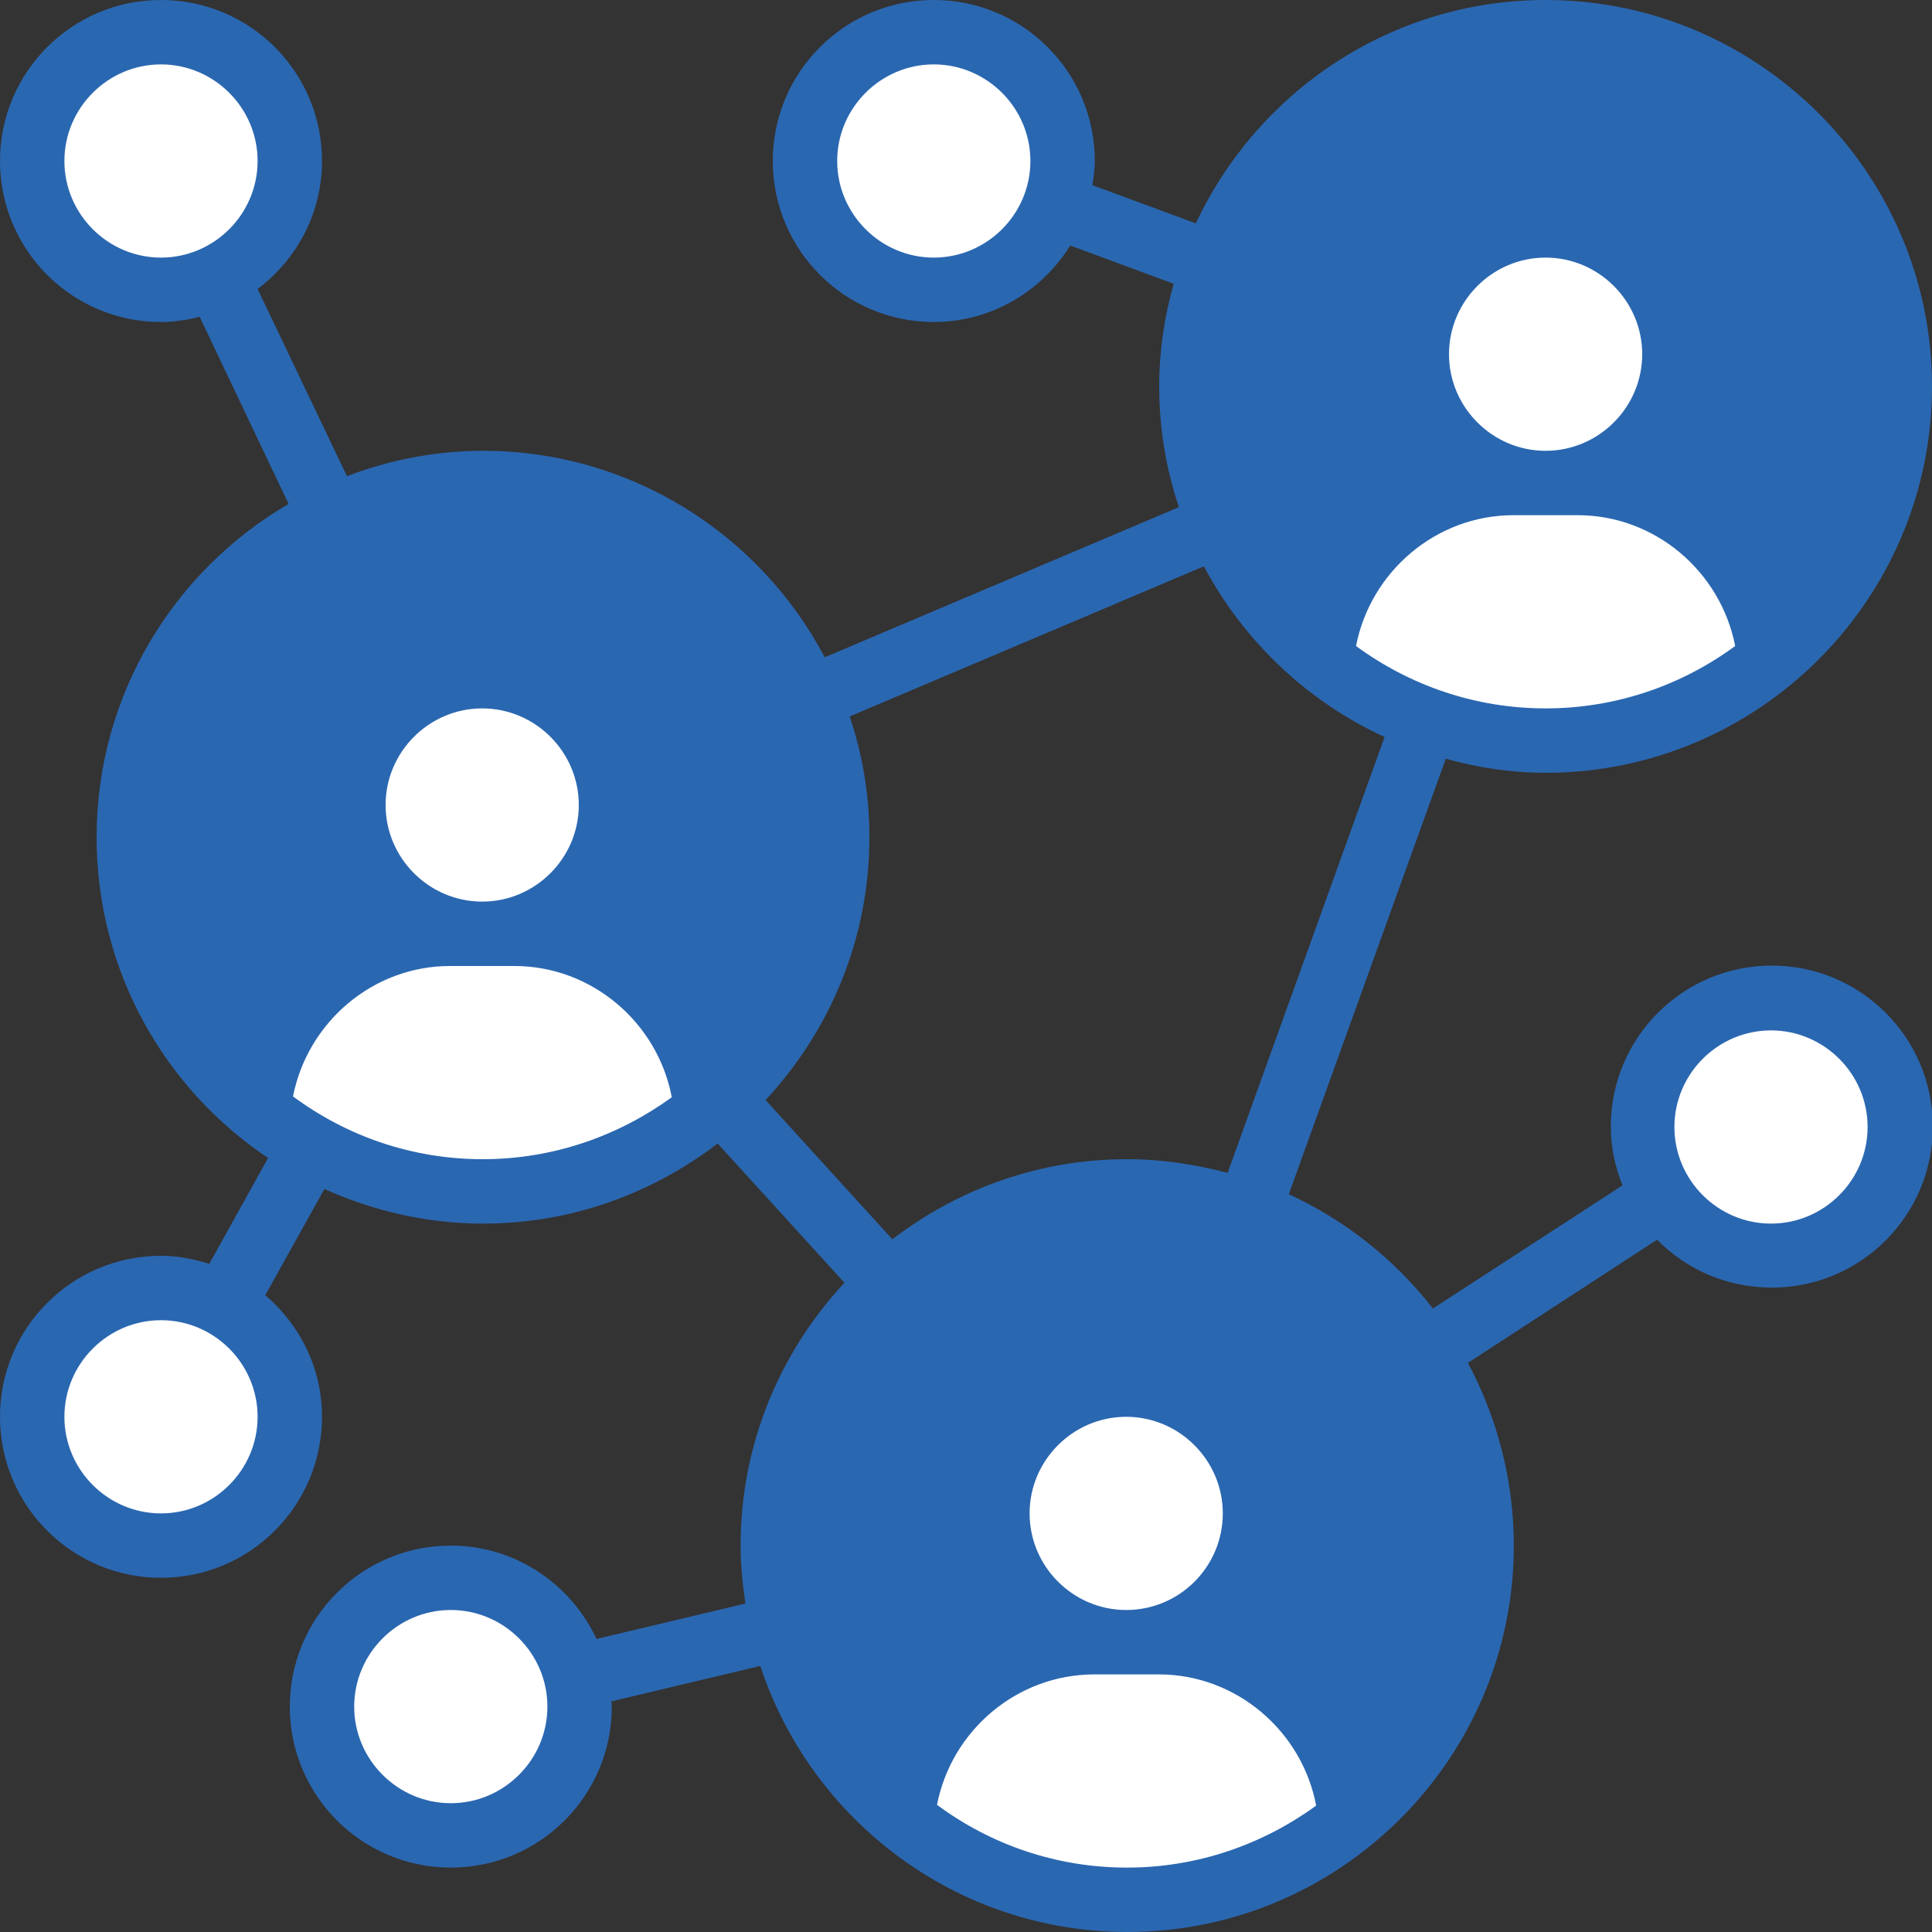
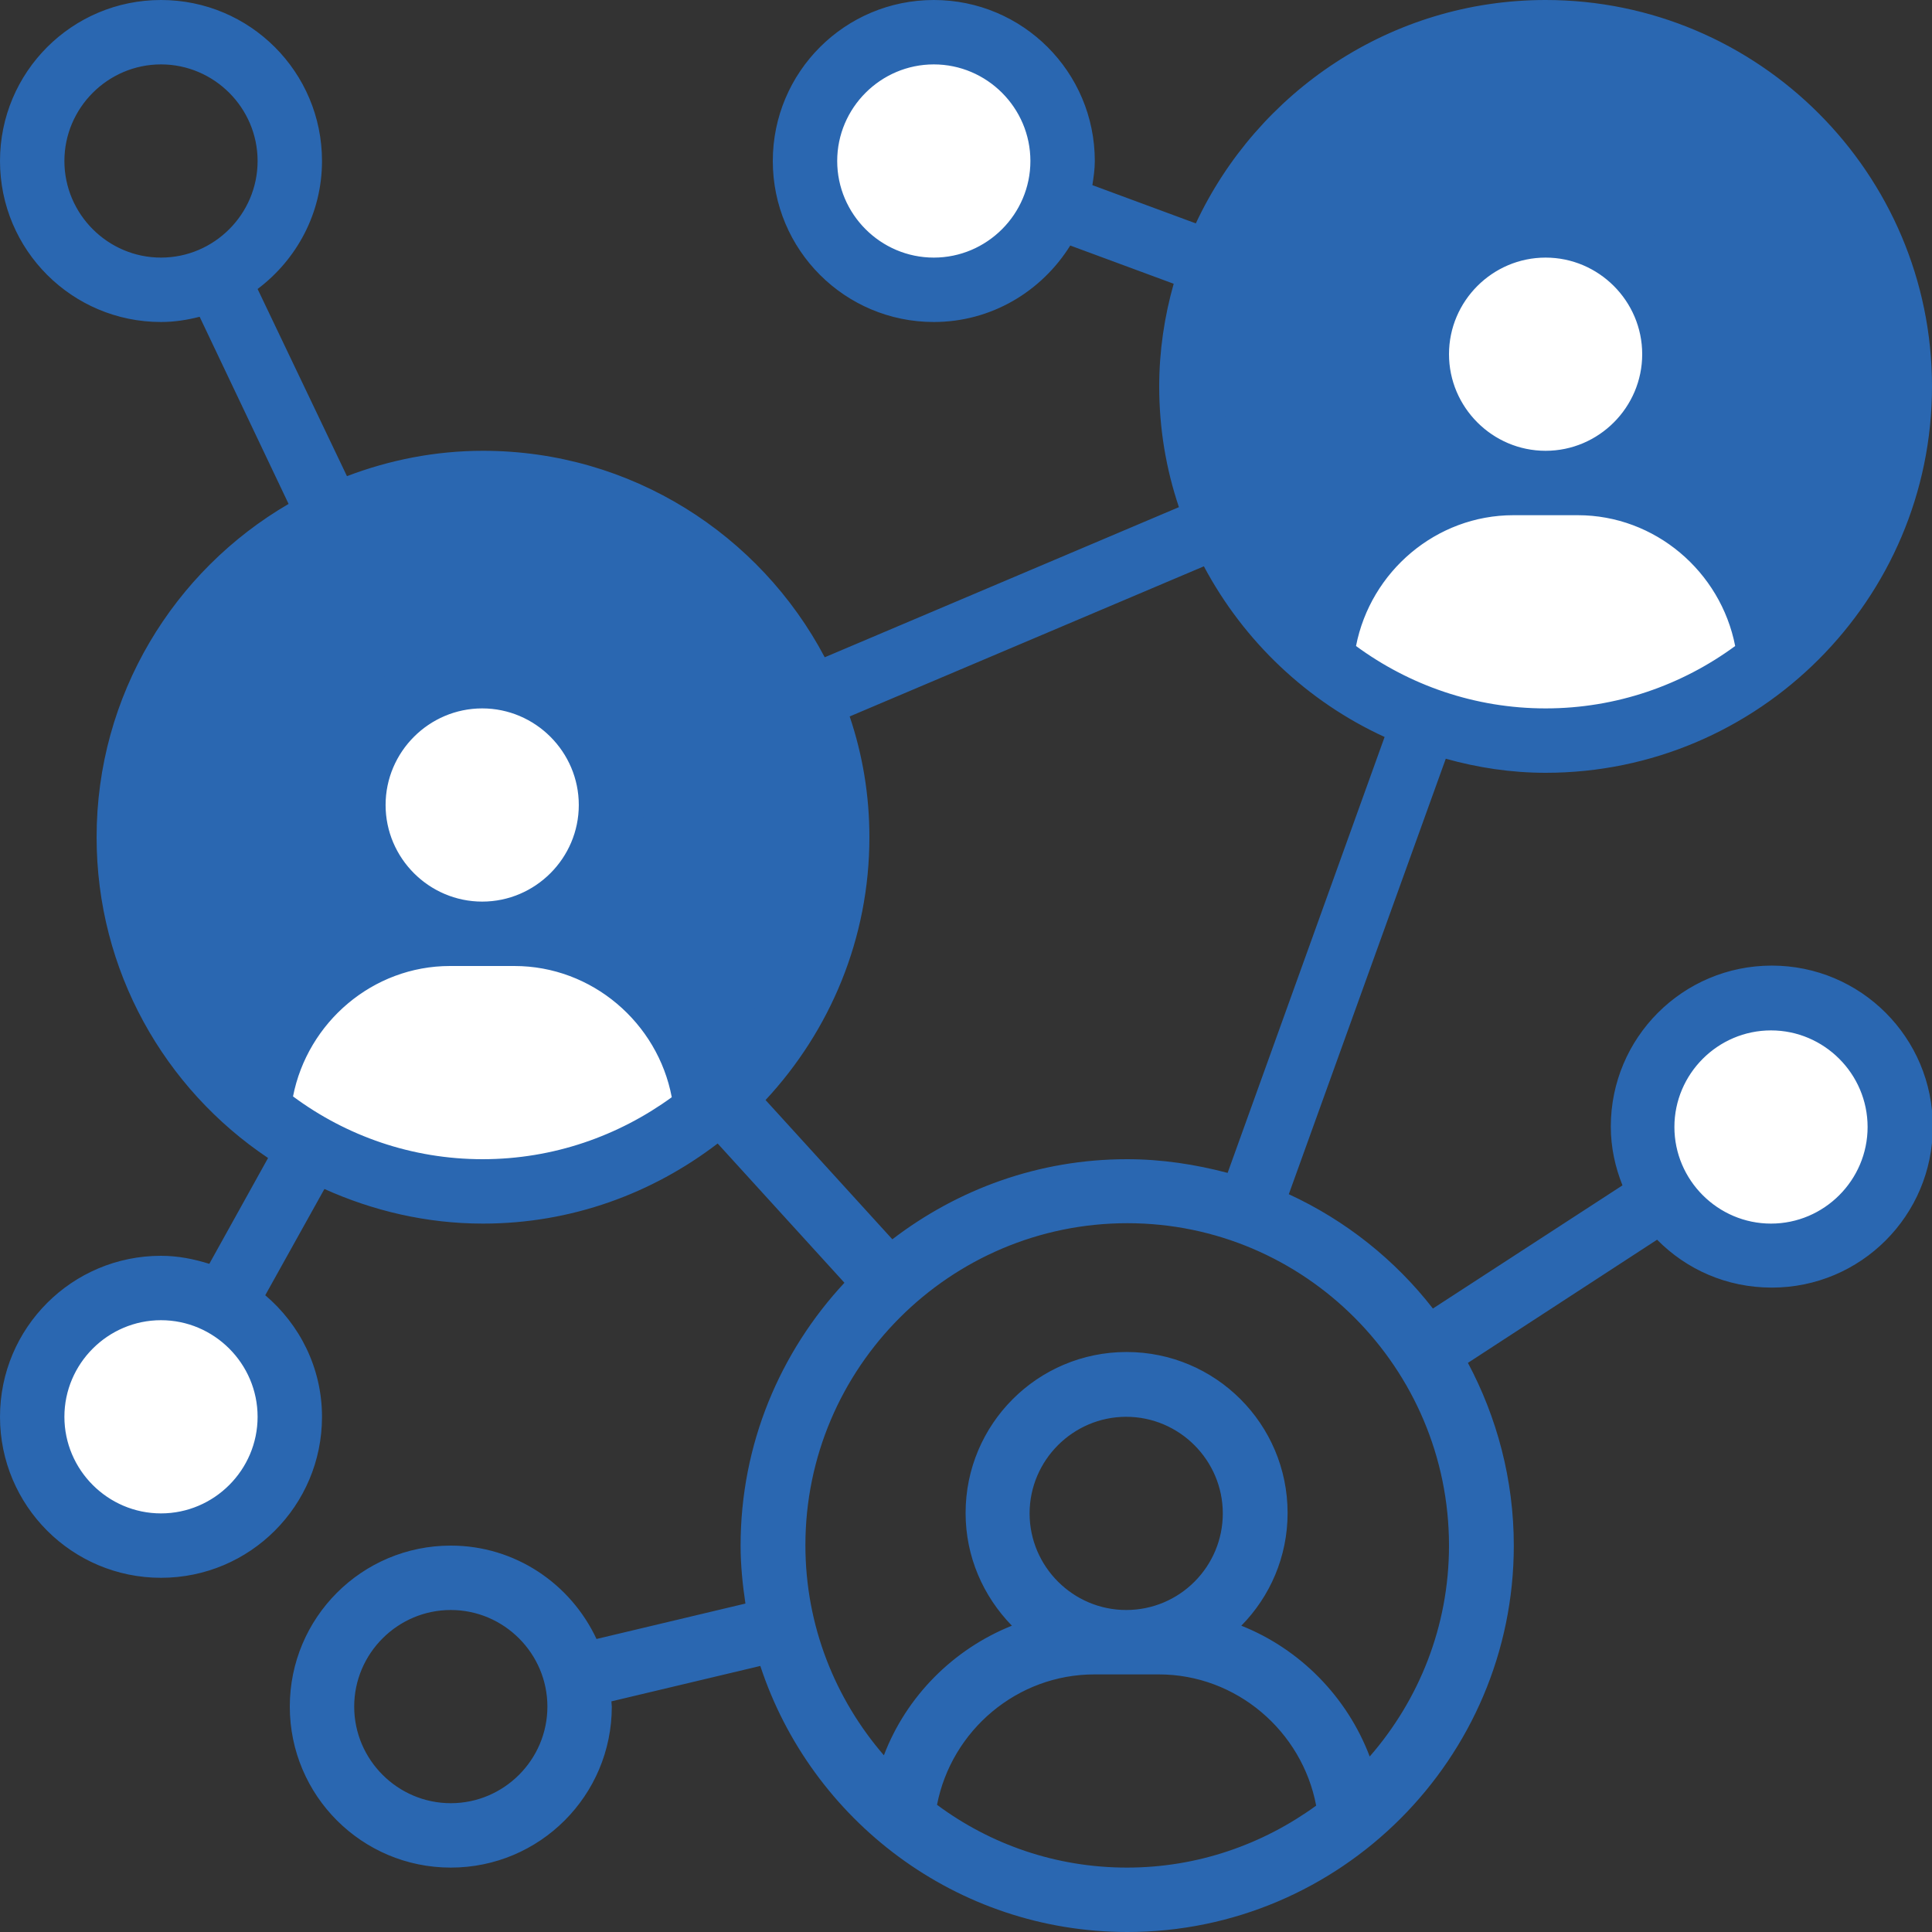
<svg xmlns="http://www.w3.org/2000/svg" version="1.1" id="Layer_1" x="0px" y="0px" viewBox="0 0 480 480" style="enable-background:new 0 0 480 480;" xml:space="preserve">
  <rect x="0" y="0" width="480" height="480" fill="#333333" stroke="none" />
  <style type="text/css">
	.st0{fill:#FFFFFF;}
	.st1{fill:#2A67B1;}
</style>
  <path class="st0" d="M440,312c-11.2,0-21.1-5.8-26.8-14.6c-3.3-5-5.2-11-5.2-17.4c0-17.7,14.3-32,32-32s32,14.3,32,32  S457.7,312,440,312z" />
  <path class="st0" d="M439.8,164.1C424.6,176.5,405.2,184,384,184c-10.6,0-20.6-1.8-29.9-5.2v-0.1c-9.5-3.4-18.2-8.4-25.9-14.6  c2-24.6,22.7-44.1,47.8-44.1h16C417.1,120,437.8,139.4,439.8,164.1z" />
  <path class="st0" d="M416,88c0,17.7-14.3,32-32,32s-32-14.3-32-32s14.3-32,32-32S416,70.3,416,88z" />
  <path class="st1" d="M384,8c48.6,0,88,39.4,88,88c0,27.4-12.5,51.9-32.2,68.1c-2-24.6-22.7-44.1-47.8-44.1h-8c17.7,0,32-14.3,32-32  s-14.3-32-32-32s-32,14.3-32,32s14.3,32,32,32h-8c-25.1,0-45.8,19.4-47.8,44.1c-10.9-9-19.6-20.5-25.2-33.7c-4.5-10.6-7-22.2-7-34.4  c0-10.7,1.9-21,5.4-30.4C313.8,31.9,346.1,8,384,8z" />
-   <path class="st0" d="M280,472c-21.3,0-40.8-7.5-56-20.1c2.1-24.6,22.8-43.9,47.8-43.9h16c25.1,0,45.8,19.4,47.8,44.1l0.1,0.1  C320.6,464.6,301.2,472,280,472z" />
-   <path class="st1" d="M271.8,408c-25,0-45.8,19.4-47.8,43.9c-14.6-12-25.1-28.6-29.6-47.5c-1.6-6.6-2.4-13.4-2.4-20.4  c0-25.8,11.1-49,28.8-65.1c15.6-14.2,36.4-22.9,59.2-22.9c10.6,0,20.6,1.8,29.9,5.2v0.1c18.2,6.5,33.5,18.9,43.8,34.8  c9,13.8,14.2,30.2,14.2,47.9c0,27.4-12.6,52-32.2,68.2l-0.1-0.1c-2-24.6-22.7-44.1-47.8-44.1h-8c17.7,0,32-14.3,32-32  s-14.3-32-32-32s-32,14.3-32,32s14.3,32,32,32H271.8z" />
-   <path class="st0" d="M311.8,376c0,17.7-14.3,32-32,32s-32-14.3-32-32s14.3-32,32-32S311.8,358.3,311.8,376z" />
  <path class="st0" d="M232,8c17.7,0,32,14.3,32,32c0,3.9-0.7,7.6-2,11c-4.5,12.2-16.2,21-30,21c-17.7,0-32-14.3-32-32S214.3,8,232,8z  " />
  <path class="st0" d="M120,296c-15.5,0-30.1-4-42.7-11c-4.7-2.6-9.1-5.6-13.3-9c2.1-24.6,22.8-43.9,47.8-43.9h16  c25.1,0,45.8,19.4,47.8,44.1l0.1,0.1C160.6,288.6,141.2,296,120,296z" />
  <path class="st0" d="M151.8,200c0,17.7-14.3,32-32,32s-32-14.3-32-32s14.3-32,32-32S151.8,182.3,151.8,200z" />
-   <path class="st0" d="M112,456c-17.7,0-32-14.3-32-32s14.3-32,32-32c15.1,0,27.8,10.5,31.1,24.6c0.6,2.4,0.9,4.9,0.9,7.4  C144,441.7,129.7,456,112,456z" />
  <path class="st1" d="M111.8,232c-25,0-45.8,19.4-47.8,43.9c-19.5-16.2-32-40.6-32-67.9c0-35.1,20.5-65.4,50.2-79.5  c11.4-5.4,24.3-8.5,37.8-8.5c36.4,0,67.6,22.1,81,53.6c4.5,10.6,7,22.2,7,34.4c0,25.8-11.1,49-28.8,65.1c-1.1,1-2.2,2-3.4,3  l-0.1-0.1c-2-24.6-22.7-44.1-47.8-44.1h-8c17.7,0,32-14.3,32-32s-14.3-32-32-32s-32,14.3-32,32s14.3,32,32,32H111.8z" />
  <path class="st0" d="M40,320c5.6,0,11,1.4,15.5,4.1C65.4,329.5,72,340,72,352c0,17.7-14.3,32-32,32S8,369.7,8,352S22.3,320,40,320z" />
-   <path class="st0" d="M40,8c17.7,0,32,14.3,32,32c0,12.7-7.4,23.8-18.2,28.8C49.6,70.9,44.9,72,40,72C22.3,72,8,57.7,8,40  S22.3,8,40,8z" />
  <path class="st1" d="M384,192c52.9,0,96-43.1,96-96S436.9,0,384,0c-38.4,0-71.6,22.8-86.9,55.5L271.4,46c0.3-2,0.6-3.9,0.6-6  c0-22.1-17.9-40-40-40s-40,17.9-40,40s17.9,40,40,40c14.3,0,26.8-7.6,33.9-19l25.7,9.5c-2.3,8.1-3.6,16.7-3.6,25.5  c0,10.5,1.7,20.5,4.9,30l-88,37.3C188.8,132.8,156.8,112,120,112c-11.9,0-23.3,2.3-33.8,6.3L64,71.8C73.7,64.5,80,53,80,40  C80,17.9,62.1,0,40,0S0,17.9,0,40s17.9,40,40,40c3.3,0,6.5-0.5,9.6-1.3l22.1,46.5C43.2,141.8,24,172.7,24,208  c0,33.2,16.9,62.5,42.6,79.7L52,314c-3.8-1.2-7.8-2-12-2c-22.1,0-40,17.9-40,40s17.9,40,40,40s40-17.9,40-40  c0-12.1-5.5-22.9-14.1-30.2l14.7-26.4c12,5.4,25.3,8.6,39.4,8.6c22,0,42.1-7.5,58.3-19.9l31.5,34.6c-16,17.2-25.8,40.1-25.8,65.3  c0,4.9,0.5,9.7,1.2,14.4l-37,8.8C141.8,393.5,128,384,112,384c-22.1,0-40,17.9-40,40s17.9,40,40,40s40-17.9,40-40  c0-0.4-0.1-0.9-0.1-1.3l37-8.8c12.6,38.3,48.7,66.1,91.2,66.1c52.9,0,96-43.1,96-96c0-16.4-4.2-31.9-11.4-45.4l47-30.6  c7.3,7.4,17.3,11.9,28.5,11.9c22.1,0,40-17.9,40-40s-17.9-40-40-40s-40,17.9-40,40c0,5.2,1.1,10.1,2.9,14.6l-47.1,30.6  c-9.4-12.1-21.7-21.9-35.8-28.4l39-108.2C367,190.7,375.4,192,384,192z M232,64c-13.2,0-24-10.8-24-24s10.8-24,24-24s24,10.8,24,24  S245.2,64,232,64z M16,40c0-13.2,10.8-24,24-24s24,10.8,24,24S53.2,64,40,64S16,53.2,16,40z M40,376c-13.2,0-24-10.8-24-24  s10.8-24,24-24s24,10.8,24,24S53.2,376,40,376z M112,448c-13.2,0-24-10.8-24-24s10.8-24,24-24s24,10.8,24,24S125.2,448,112,448z   M440,256c13.2,0,24,10.8,24,24s-10.8,24-24,24s-24-10.8-24-24S426.8,256,440,256z M336.9,160.5C340.5,142,356.8,128,376,128h16  c19.2,0,35.5,14,39.1,32.5c-13.2,9.7-29.5,15.5-47.1,15.5S350.1,170.2,336.9,160.5z M384,112c-13.2,0-24-10.8-24-24s10.8-24,24-24  s24,10.8,24,24S397.2,112,384,112z M384,16c44.1,0,80,35.9,80,80c0,20-7.4,38.3-19.6,52.3c-5.6-14.8-17.3-26.5-31.9-32.4  c7.1-7.2,11.5-17.1,11.5-28c0-22.1-17.9-40-40-40s-40,17.9-40,40c0,10.9,4.4,20.7,11.5,28c-14.6,5.8-26.3,17.6-31.9,32.4  C311.4,134.3,304,116,304,96C304,51.9,339.9,16,384,16z M40,208c0-44.1,35.9-80,80-80s80,35.9,80,80c0,20.1-7.5,38.4-19.7,52.4  c-5.6-14.8-17.3-26.7-31.9-32.5c7.1-7.2,11.5-17.1,11.5-28c0-22.1-17.9-40-40-40s-40,17.9-40,40c0,10.9,4.4,20.7,11.5,28  c-14.5,5.8-26.2,17.5-31.8,32.2C47.4,246.2,40,227.9,40,208z M95.8,200c0-13.2,10.8-24,24-24s24,10.8,24,24s-10.8,24-24,24  S95.8,213.2,95.8,200z M72.8,272.4C76.4,254,92.6,240,111.8,240h16c19.3,0,35.6,14.1,39.1,32.6c-13.2,9.6-29.4,15.4-47,15.4  C102.3,288,86,282.2,72.8,272.4z M232.8,448.4c3.6-18.5,19.9-32.4,39.1-32.4h16c19.3,0,35.6,14.1,39.1,32.6  c-13.2,9.6-29.4,15.4-47,15.4C262.3,464,246,458.2,232.8,448.4z M279.8,400c-13.2,0-24-10.8-24-24s10.8-24,24-24s24,10.8,24,24  S293.1,400,279.8,400z M360,384c0,20.1-7.5,38.4-19.7,52.4c-5.6-14.8-17.3-26.7-31.9-32.5c7.1-7.2,11.5-17.1,11.5-28  c0-22.1-17.9-40-40-40s-40,17.9-40,40c0,10.9,4.4,20.7,11.5,28c-14.5,5.8-26.2,17.5-31.8,32.2c-12.1-14-19.5-32.2-19.5-52.2  c0-44.1,35.9-80,80-80S360,339.9,360,384z M305,291.4c-8-2.1-16.3-3.4-25-3.4c-22,0-42.1,7.5-58.3,19.9l-31.5-34.6  c16-17.2,25.8-40.1,25.8-65.3c0-10.5-1.7-20.5-4.9-30l88-37.3c9.9,18.6,25.7,33.6,44.9,42.4L305,291.4z" />
</svg>